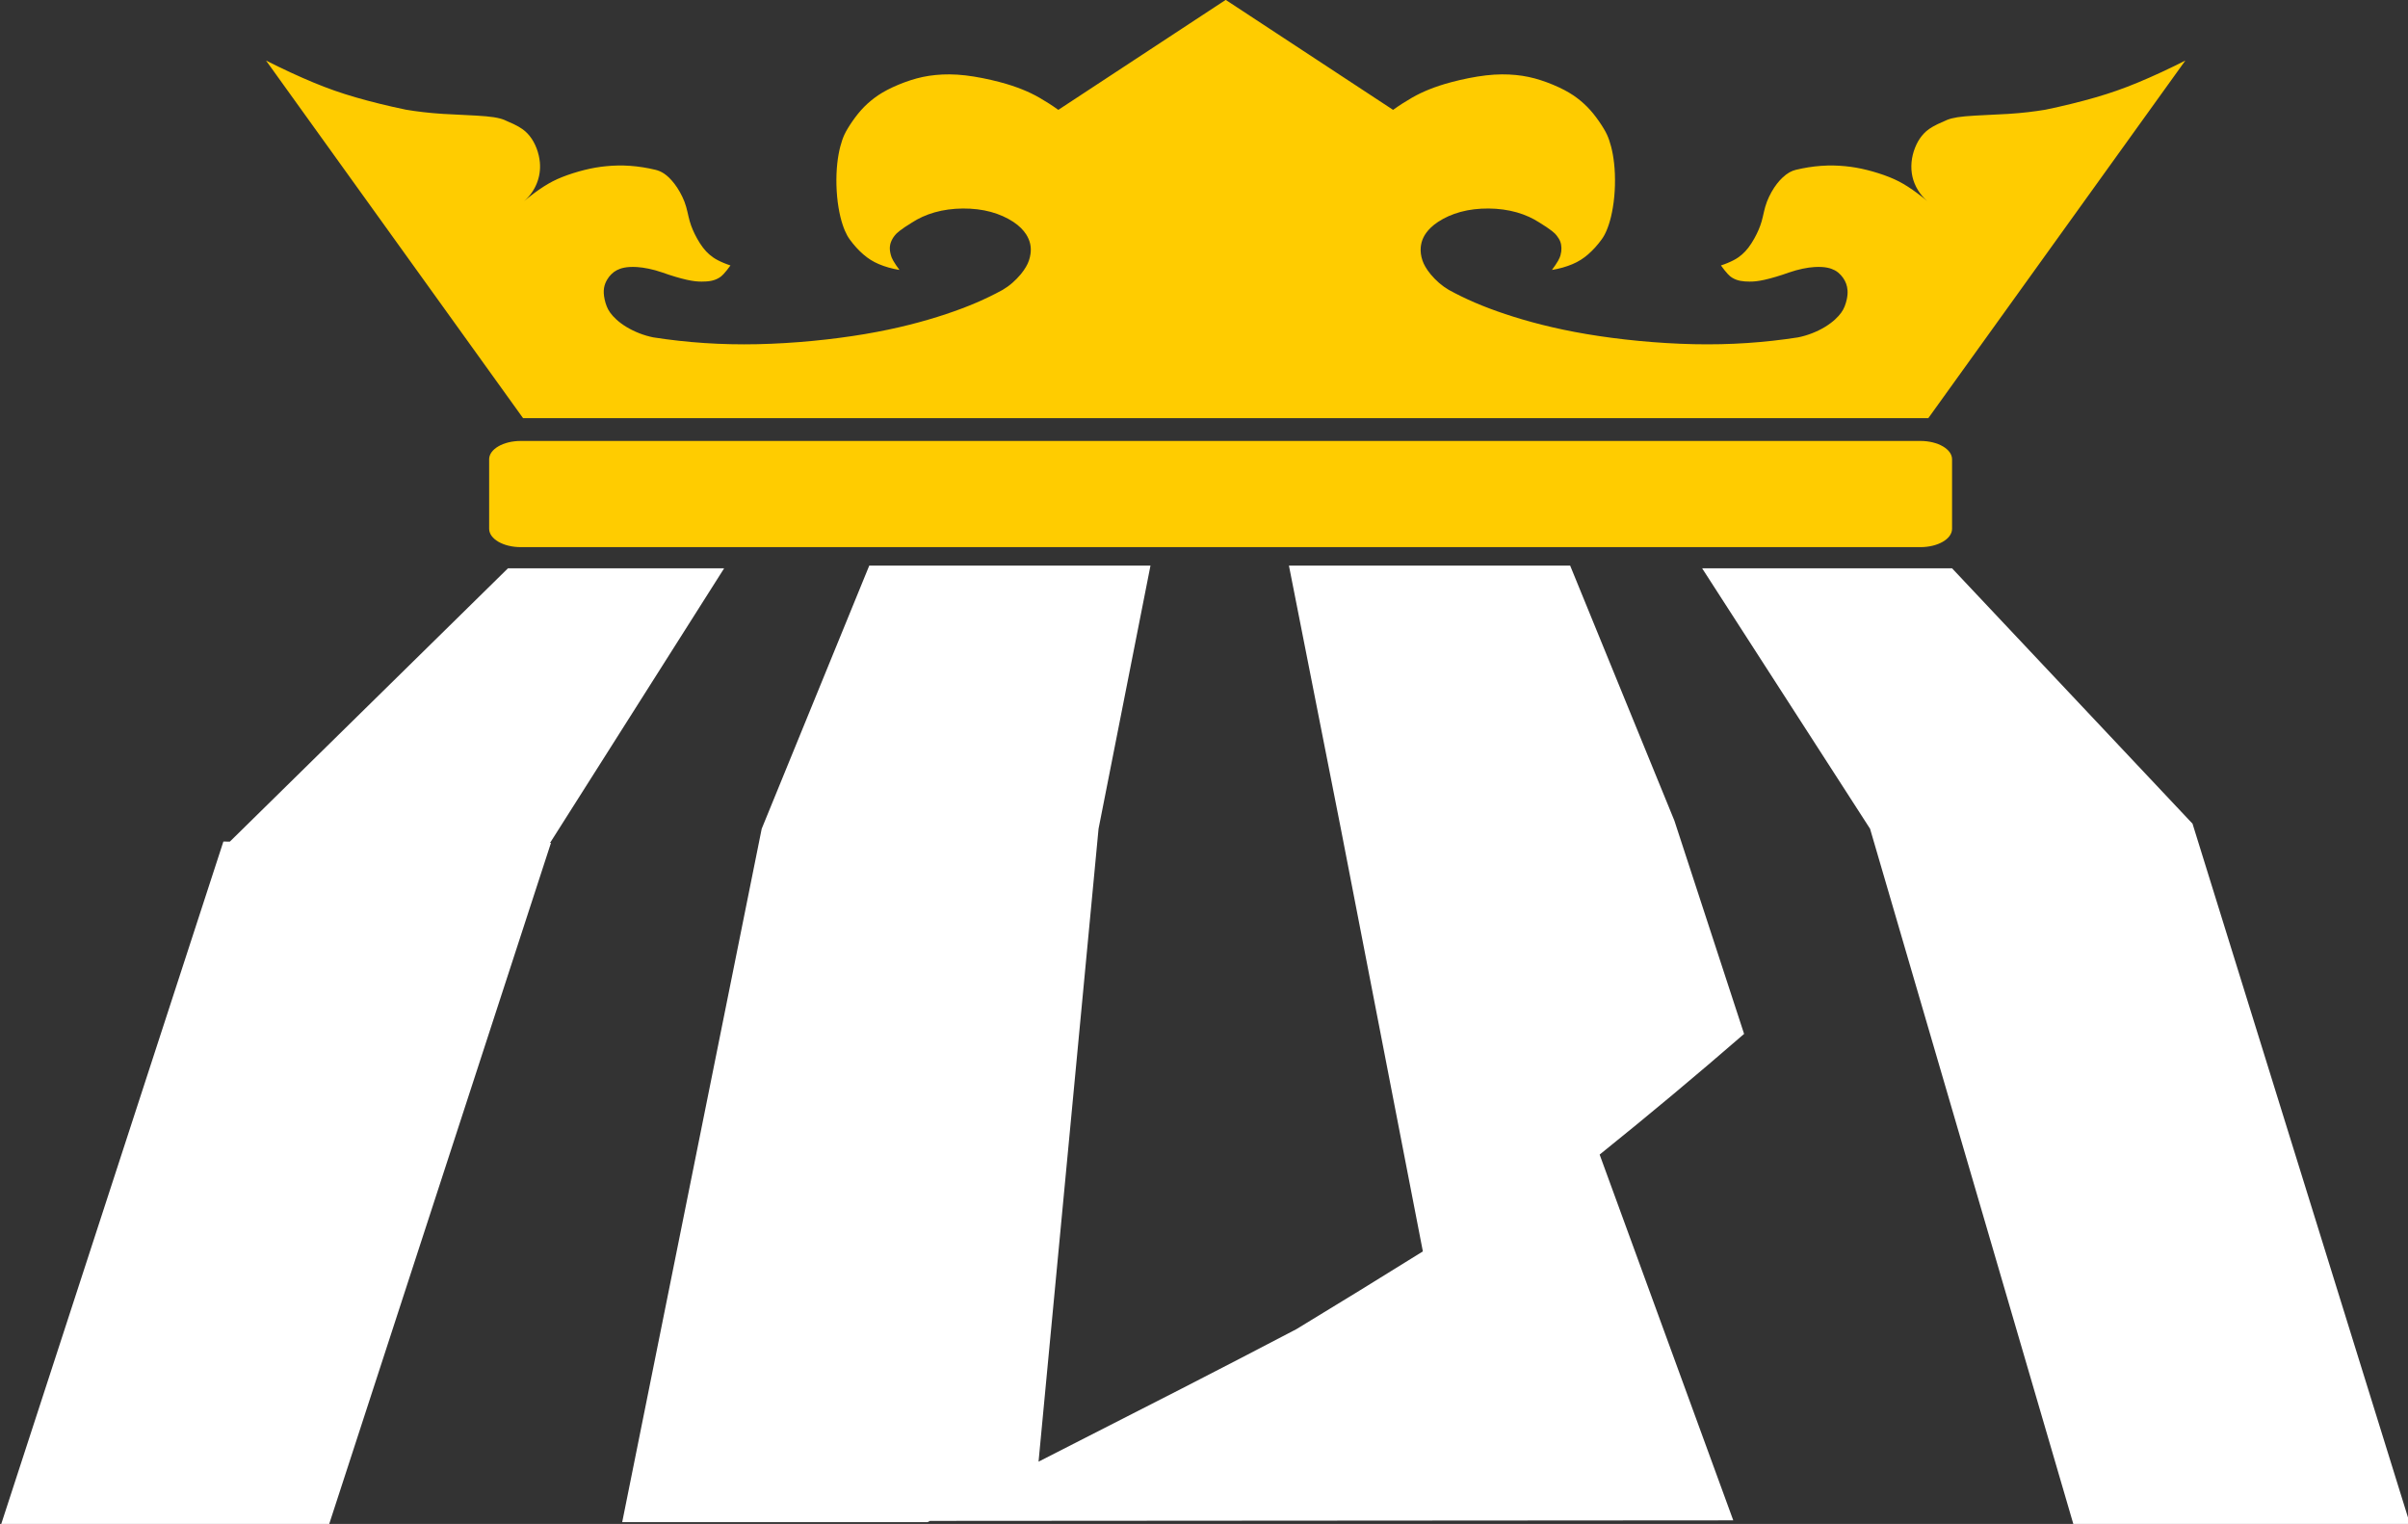
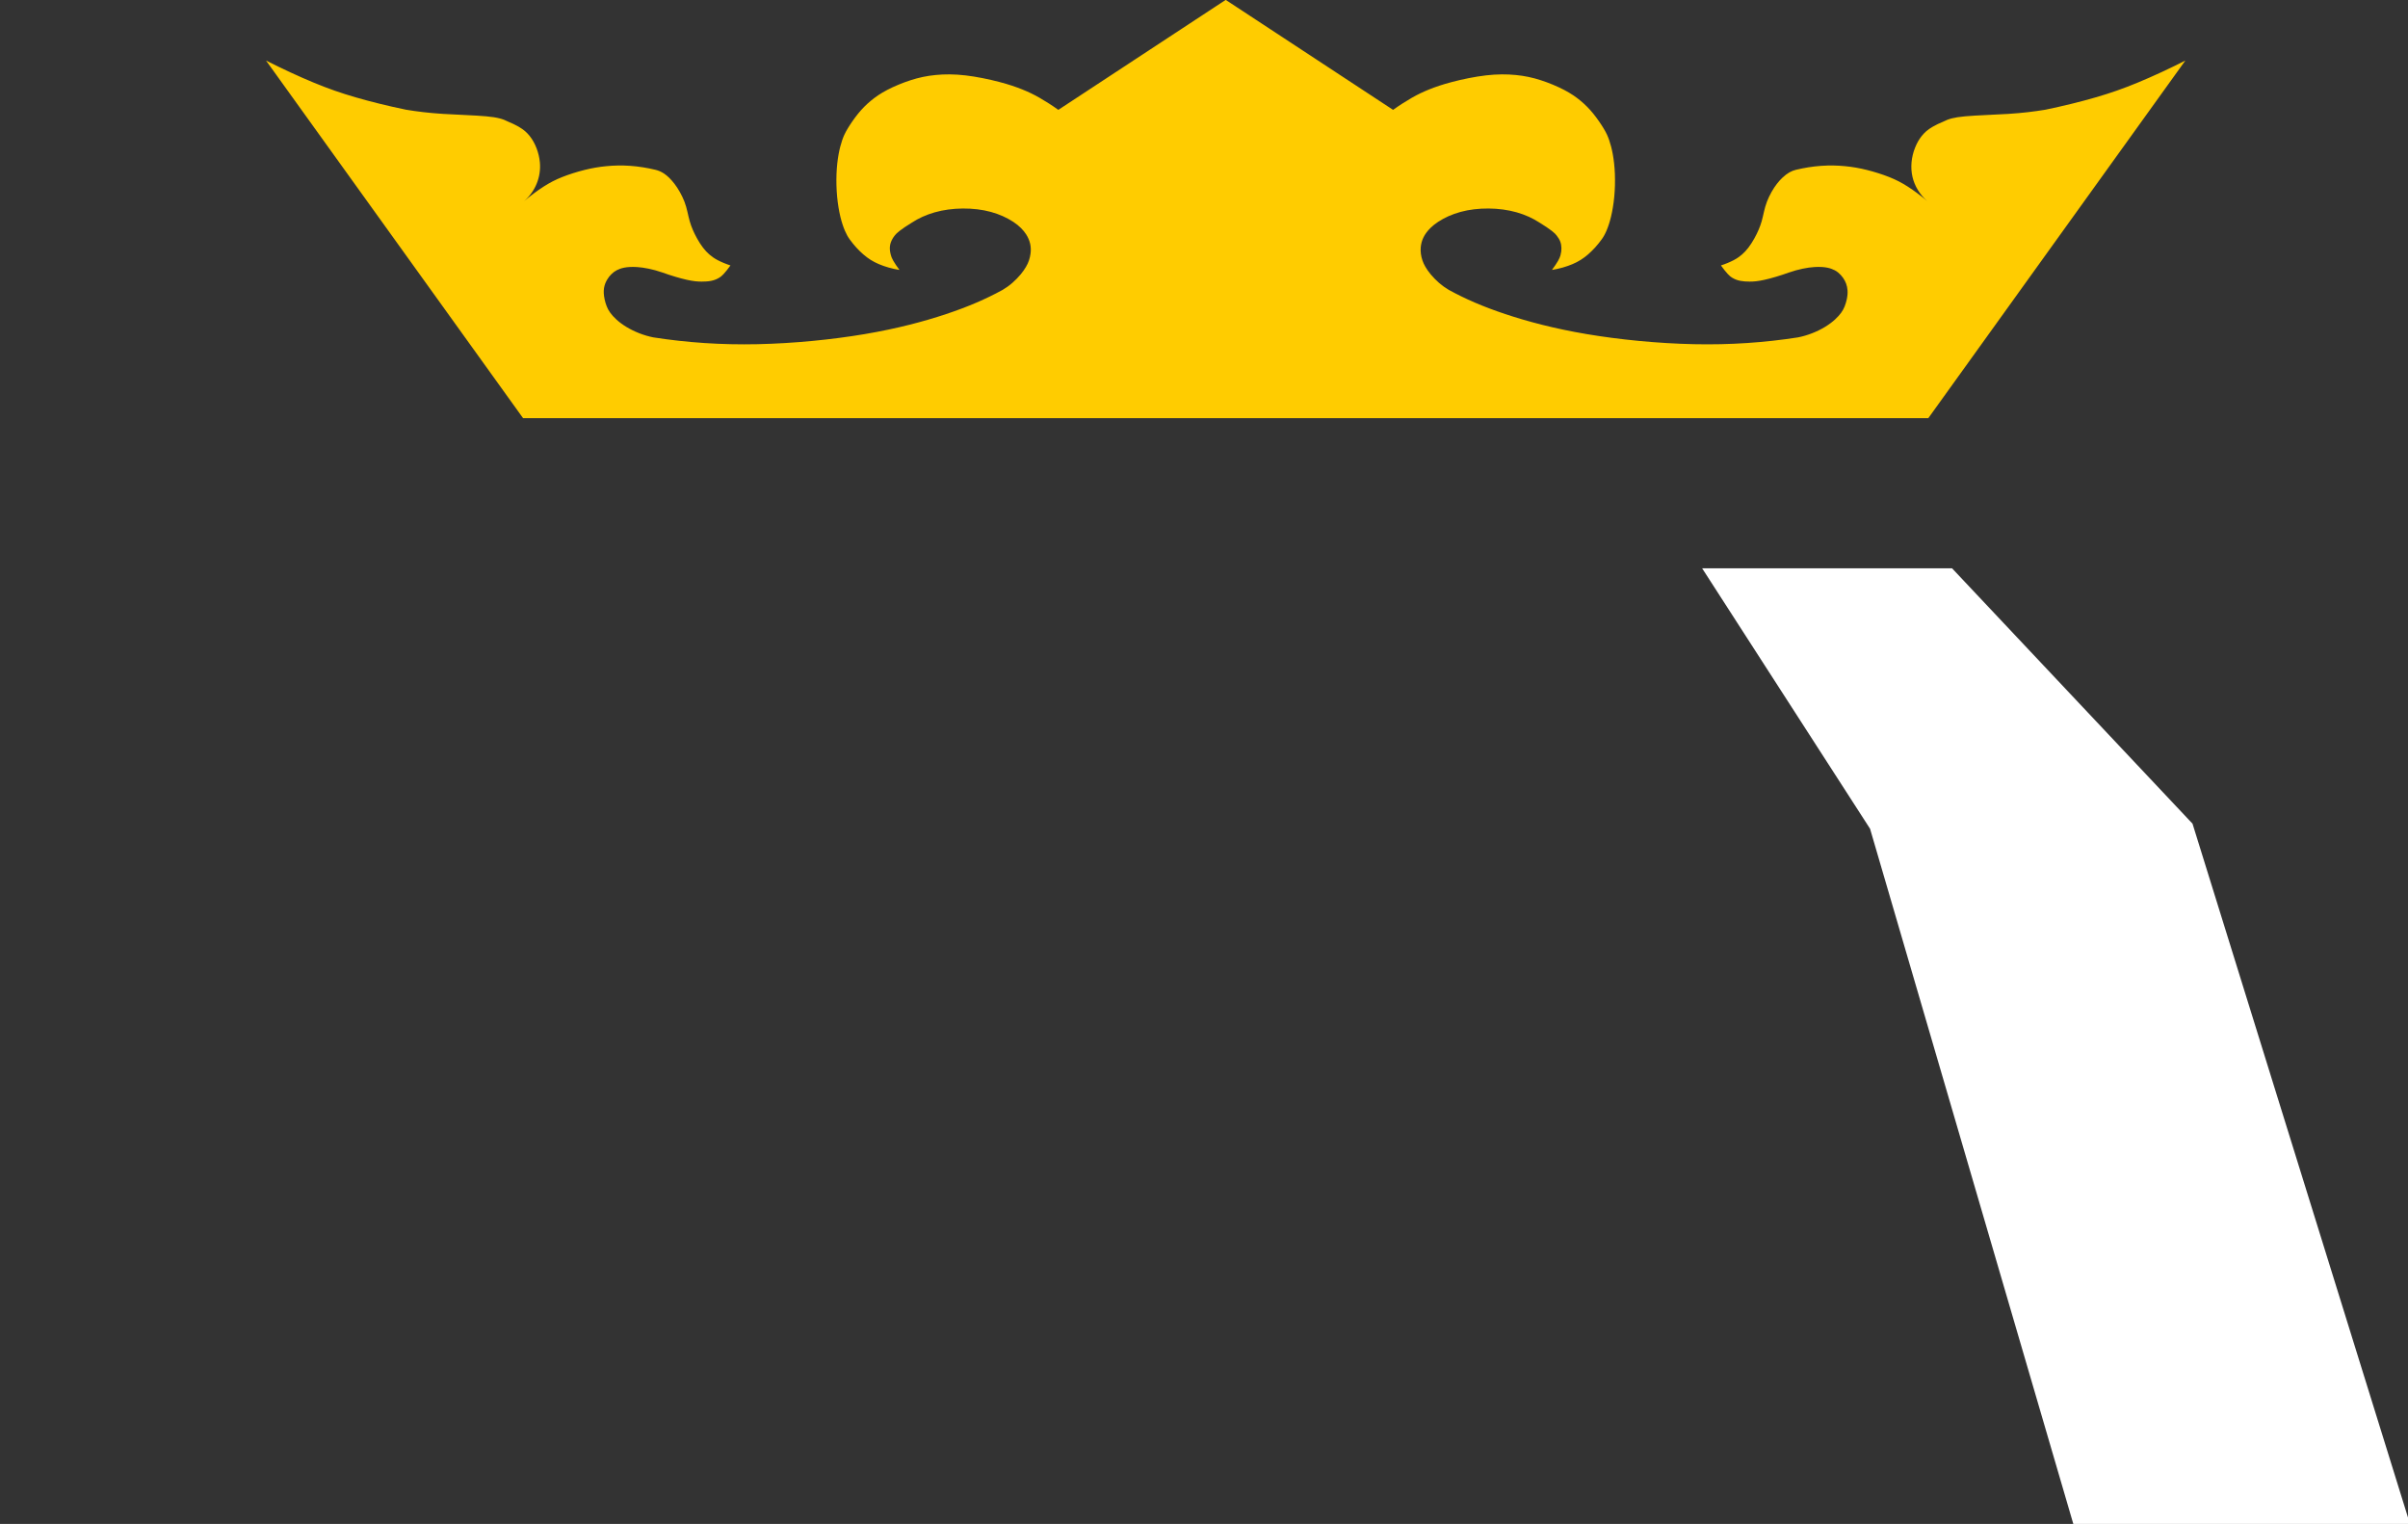
<svg xmlns="http://www.w3.org/2000/svg" clip-rule="evenodd" fill-rule="evenodd" stroke-linejoin="round" stroke-miterlimit="2" viewBox="0 0 177 112">
  <rect x="0" y="0" width="177" height="112" fill="#333333" stroke="none" />
  <g transform="matrix(.246 0 0 .248 -88.312 -.227)">
    <g fill="#fff">
-       <path d="m523.342 250.713.277.002-66.408 202.282h-97.996l66.521-202.677 1.942.008 83.088-80.989h64.597z" />
      <path d="m1079.23 452.951h-100.607l-60.855-206.43-50.172-77.182h74.675l71.849 75.676z" />
-       <path d="m836.967 343.078 39.926 108.395-240.034.161-.707.365h-91.246l41.682-205.478 32.141-77.994h84.029l-15.518 77.994-17.929 187.556c14.279-7.202 28.548-14.425 42.81-21.669 11.43-5.814 22.836-11.679 34.223-17.592 12.642-7.603 25.242-15.286 37.801-23.047l-24.504-125.248-15.518-77.994h84.029l31.145 75.578 20.832 63.208c-14.182 12.207-28.572 24.13-43.162 35.765z" />
    </g>
    <g fill="#fc0">
      <path d="m935.174 124.836 76.806-105.981c-4.88 2.469-9.87 4.748-14.214 6.533-4.348 1.785-8.059 3.078-12.553 4.373-4.496 1.294-9.775 2.591-15.096 3.676-3.363.548-6.746.96-11.043 1.234-4.295.272-9.5.407-12.904.718-3.402.309-5.004.796-6.484 1.556-1.161.464-2.293 1.008-3.157 1.503-1.648.946-2.494 1.758-3.324 2.773-.769.939-1.443 2.094-1.98 3.443-1.157 2.852-1.412 5.917-.791 8.628.625 2.726 2.185 5.301 4.443 7.244-1.943-1.64-3.998-3.15-5.852-4.328-1.855-1.178-3.511-2.022-5.533-2.82-2.021-.797-4.408-1.546-6.652-2.101-2.244-.556-4.346-.917-6.572-1.128-2.229-.21-4.58-.27-7.057-.098-2.477.17-5.076.574-7.625 1.185-1.238.308-2.496.903-4.063 2.387-1.011.957-2.156 2.345-3.197 4.182-.515.91-.994 1.913-1.373 2.88-.781 1.995-1.068 4.074-1.576 5.808-.266.893-.541 1.651-.898 2.482-.36.832-.803 1.738-1.327 2.663-.525.925-1.131 1.872-1.742 2.664-.609.792-1.221 1.43-1.898 2.017-.676.586-1.416 1.12-2.469 1.673-1.057.553-2.428 1.125-3.832 1.579.709.991 1.48 1.941 2.045 2.542.564.601.918.851 1.26 1.063 1.599.992 3.304 1.174 5.277 1.182 1.152.005 2.447-.092 4.437-.531 1.991-.439 4.674-1.22 7.297-2.159 2.819-.978 5.602-1.505 7.651-1.626 3.138-.185 4.865.351 6.029.955.391.202.719.421 1.059.701 1.095.905 1.933 2.112 2.347 3.26.45 1.248.629 2.653.198 4.663-.147.675-.37 1.425-.635 2.085-.266.66-.574 1.23-1.03 1.86-.898 1.24-2.453 2.781-4.824 4.213-2.377 1.435-5.273 2.564-8.084 3.11-10.068 1.556-20.265 2.245-31.109 2.018s-22.336-1.367-32.068-2.998c-9.733-1.63-17.707-3.75-24.313-5.936-6.605-2.185-11.844-4.437-16.84-7.149-1.023-.594-1.992-1.279-2.914-2.073-.922-.793-1.799-1.695-2.492-2.52s-1.201-1.574-1.592-2.237c-.389-.663-.658-1.24-.879-1.873-.451-1.299-.642-2.707-.519-3.961.189-1.917.957-3.796 2.902-5.695.645-.628 1.424-1.25 2.256-1.791 2-1.295 4.197-2.277 6.746-2.968 5.098-1.383 11.592-1.342 16.77.129 2.589.735 4.853 1.764 6.916 3.105 1.378.827 2.714 1.73 3.554 2.374.84.645 1.18 1.031 1.459 1.382 1.078 1.354 1.387 2.36 1.43 3.727.021.665-.059 1.34-.281 2.132-.114.402-.264.843-.686 1.583s-1.115 1.778-1.867 2.766c2.199-.35 4.363-.965 6.16-1.726 1.795-.761 3.225-1.667 4.647-2.889 1.421-1.222 2.837-2.759 4.054-4.437.537-.732.991-1.525 1.449-2.597.461-1.072.932-2.422 1.342-4.12s.764-3.744.971-5.942c.209-2.199.27-4.551.186-6.717-.084-2.165-.313-4.144-.62-5.826-.306-1.682-.689-3.068-1.089-4.223-.401-1.157-.823-2.082-1.614-3.392-.791-1.312-1.953-3.009-3.146-4.466-1.196-1.457-2.42-2.672-3.785-3.798-1.368-1.126-2.871-2.162-4.893-3.209-2.021-1.048-4.559-2.106-7.004-2.886-2.447-.782-4.803-1.284-7.449-1.541-2.647-.258-5.586-.272-8.918.11s-7.061 1.158-10.016 1.922c-2.955.763-5.14 1.515-6.992 2.255-1.853.738-3.375 1.463-5.123 2.451-1.748.989-3.723 2.241-5.629 3.59l-50.012-32.591-50.009 32.591c-1.907-1.349-3.883-2.601-5.631-3.59-1.748-.988-3.27-1.713-5.123-2.451-1.852-.74-4.035-1.492-6.992-2.255-2.955-.764-6.682-1.54-10.018-1.922-3.33-.382-6.269-.368-8.914-.11-2.648.257-5.004.759-7.451 1.541-2.446.78-4.983 1.838-7.004 2.886-2.02 1.047-3.525 2.083-4.891 3.209-1.367 1.126-2.592 2.341-3.787 3.798-1.193 1.456-2.355 3.154-3.146 4.466-.791 1.31-1.211 2.235-1.614 3.392-.4 1.155-.783 2.541-1.089 4.223-.305 1.682-.536 3.661-.62 5.826-.084 2.166-.021 4.518.186 6.717.207 2.198.561 4.244.971 5.942.412 1.698.881 3.048 1.341 4.12.461 1.072.913 1.865 1.45 2.597 1.216 1.678 2.632 3.215 4.054 4.437s2.852 2.128 4.649 2.889c1.795.76 3.959 1.376 6.16 1.726-.754-.988-1.447-2.025-1.869-2.766-.422-.739-.57-1.181-.684-1.583-.537-1.898-.435-3.296.475-4.888.176-.306.392-.62.672-.971.277-.351.619-.737 1.459-1.382.84-.644 2.177-1.547 3.554-2.374 2.065-1.341 4.327-2.369 6.916-3.104 5.18-1.472 11.672-1.513 16.77-.13 2.549.69 4.748 1.672 6.748 2.968 1.695 1.102 3.016 2.446 3.811 3.686 1.216 1.903 1.578 3.76 1.306 5.766-.09.672-.26 1.361-.48 1.995-.219.633-.489 1.21-.879 1.873-.389.663-.899 1.412-1.594 2.237-.691.825-1.568 1.727-2.49 2.52-.922.794-1.891 1.48-2.912 2.073-4.996 2.712-10.235 4.964-16.842 7.149-6.606 2.186-14.578 4.306-24.313 5.936-9.732 1.631-21.222 2.772-32.068 2.999-10.844.227-21.039-.463-31.107-2.019-2.813-.546-5.709-1.675-8.086-3.11-2.371-1.431-3.926-2.973-4.823-4.213-.455-.63-.763-1.2-1.031-1.86-.265-.66-.488-1.41-.635-2.085-.568-2.647-.16-4.294.756-5.848.651-1.102 1.676-2.169 2.85-2.776 1.17-.607 2.9-1.139 6.027-.955 2.049.121 4.834.648 7.653 1.626 2.621.939 5.306 1.72 7.294 2.159 1.991.439 3.286.536 4.44.531 2.004-.008 3.658-.179 5.275-1.182.342-.211.698-.462 1.26-1.063.565-.601 1.338-1.551 2.045-2.542-1.404-.454-2.773-1.025-3.828-1.579-1.057-.553-1.795-1.087-2.473-1.673-.676-.587-1.289-1.225-1.898-2.017-.61-.792-1.217-1.739-1.74-2.664-.526-.925-.969-1.831-1.327-2.662-.361-.832-.632-1.59-.896-2.483-.512-1.733-.799-3.812-1.58-5.808-.779-1.993-1.928-3.945-2.981-5.3-2.238-2.878-4.048-3.751-5.65-4.149-2.551-.611-5.15-1.015-7.625-1.186-2.477-.171-4.83-.111-7.057.099-2.228.211-4.33.572-6.574 1.128-2.244.555-4.629 1.304-6.65 2.101-2.022.797-3.678 1.642-5.533 2.82-1.856 1.178-3.911 2.688-5.85 4.328 3.414-2.944 5.111-7.207 4.719-11.507-.256-2.796-1.389-5.777-3.049-7.808-.83-1.015-1.676-1.827-3.324-2.772-.866-.495-1.996-1.039-3.159-1.504-1.48-.76-3.08-1.247-6.482-1.556-3.406-.311-8.611-.446-12.906-.718-4.295-.274-7.68-.686-11.043-1.234-5.321-1.085-10.6-2.382-15.094-3.676-4.496-1.295-8.207-2.588-12.555-4.373-4.347-1.785-9.332-4.064-14.218-6.533l76.81 105.981z" />
-       <path d="m514.592 131.591h418.234c5.217 0 9.445 2.431 9.445 5.431v20.603c0 3-4.228 5.432-9.445 5.432h-418.234c-5.215 0-9.444-2.432-9.444-5.432v-20.603c0-3 4.229-5.431 9.444-5.431z" />
    </g>
  </g>
</svg>